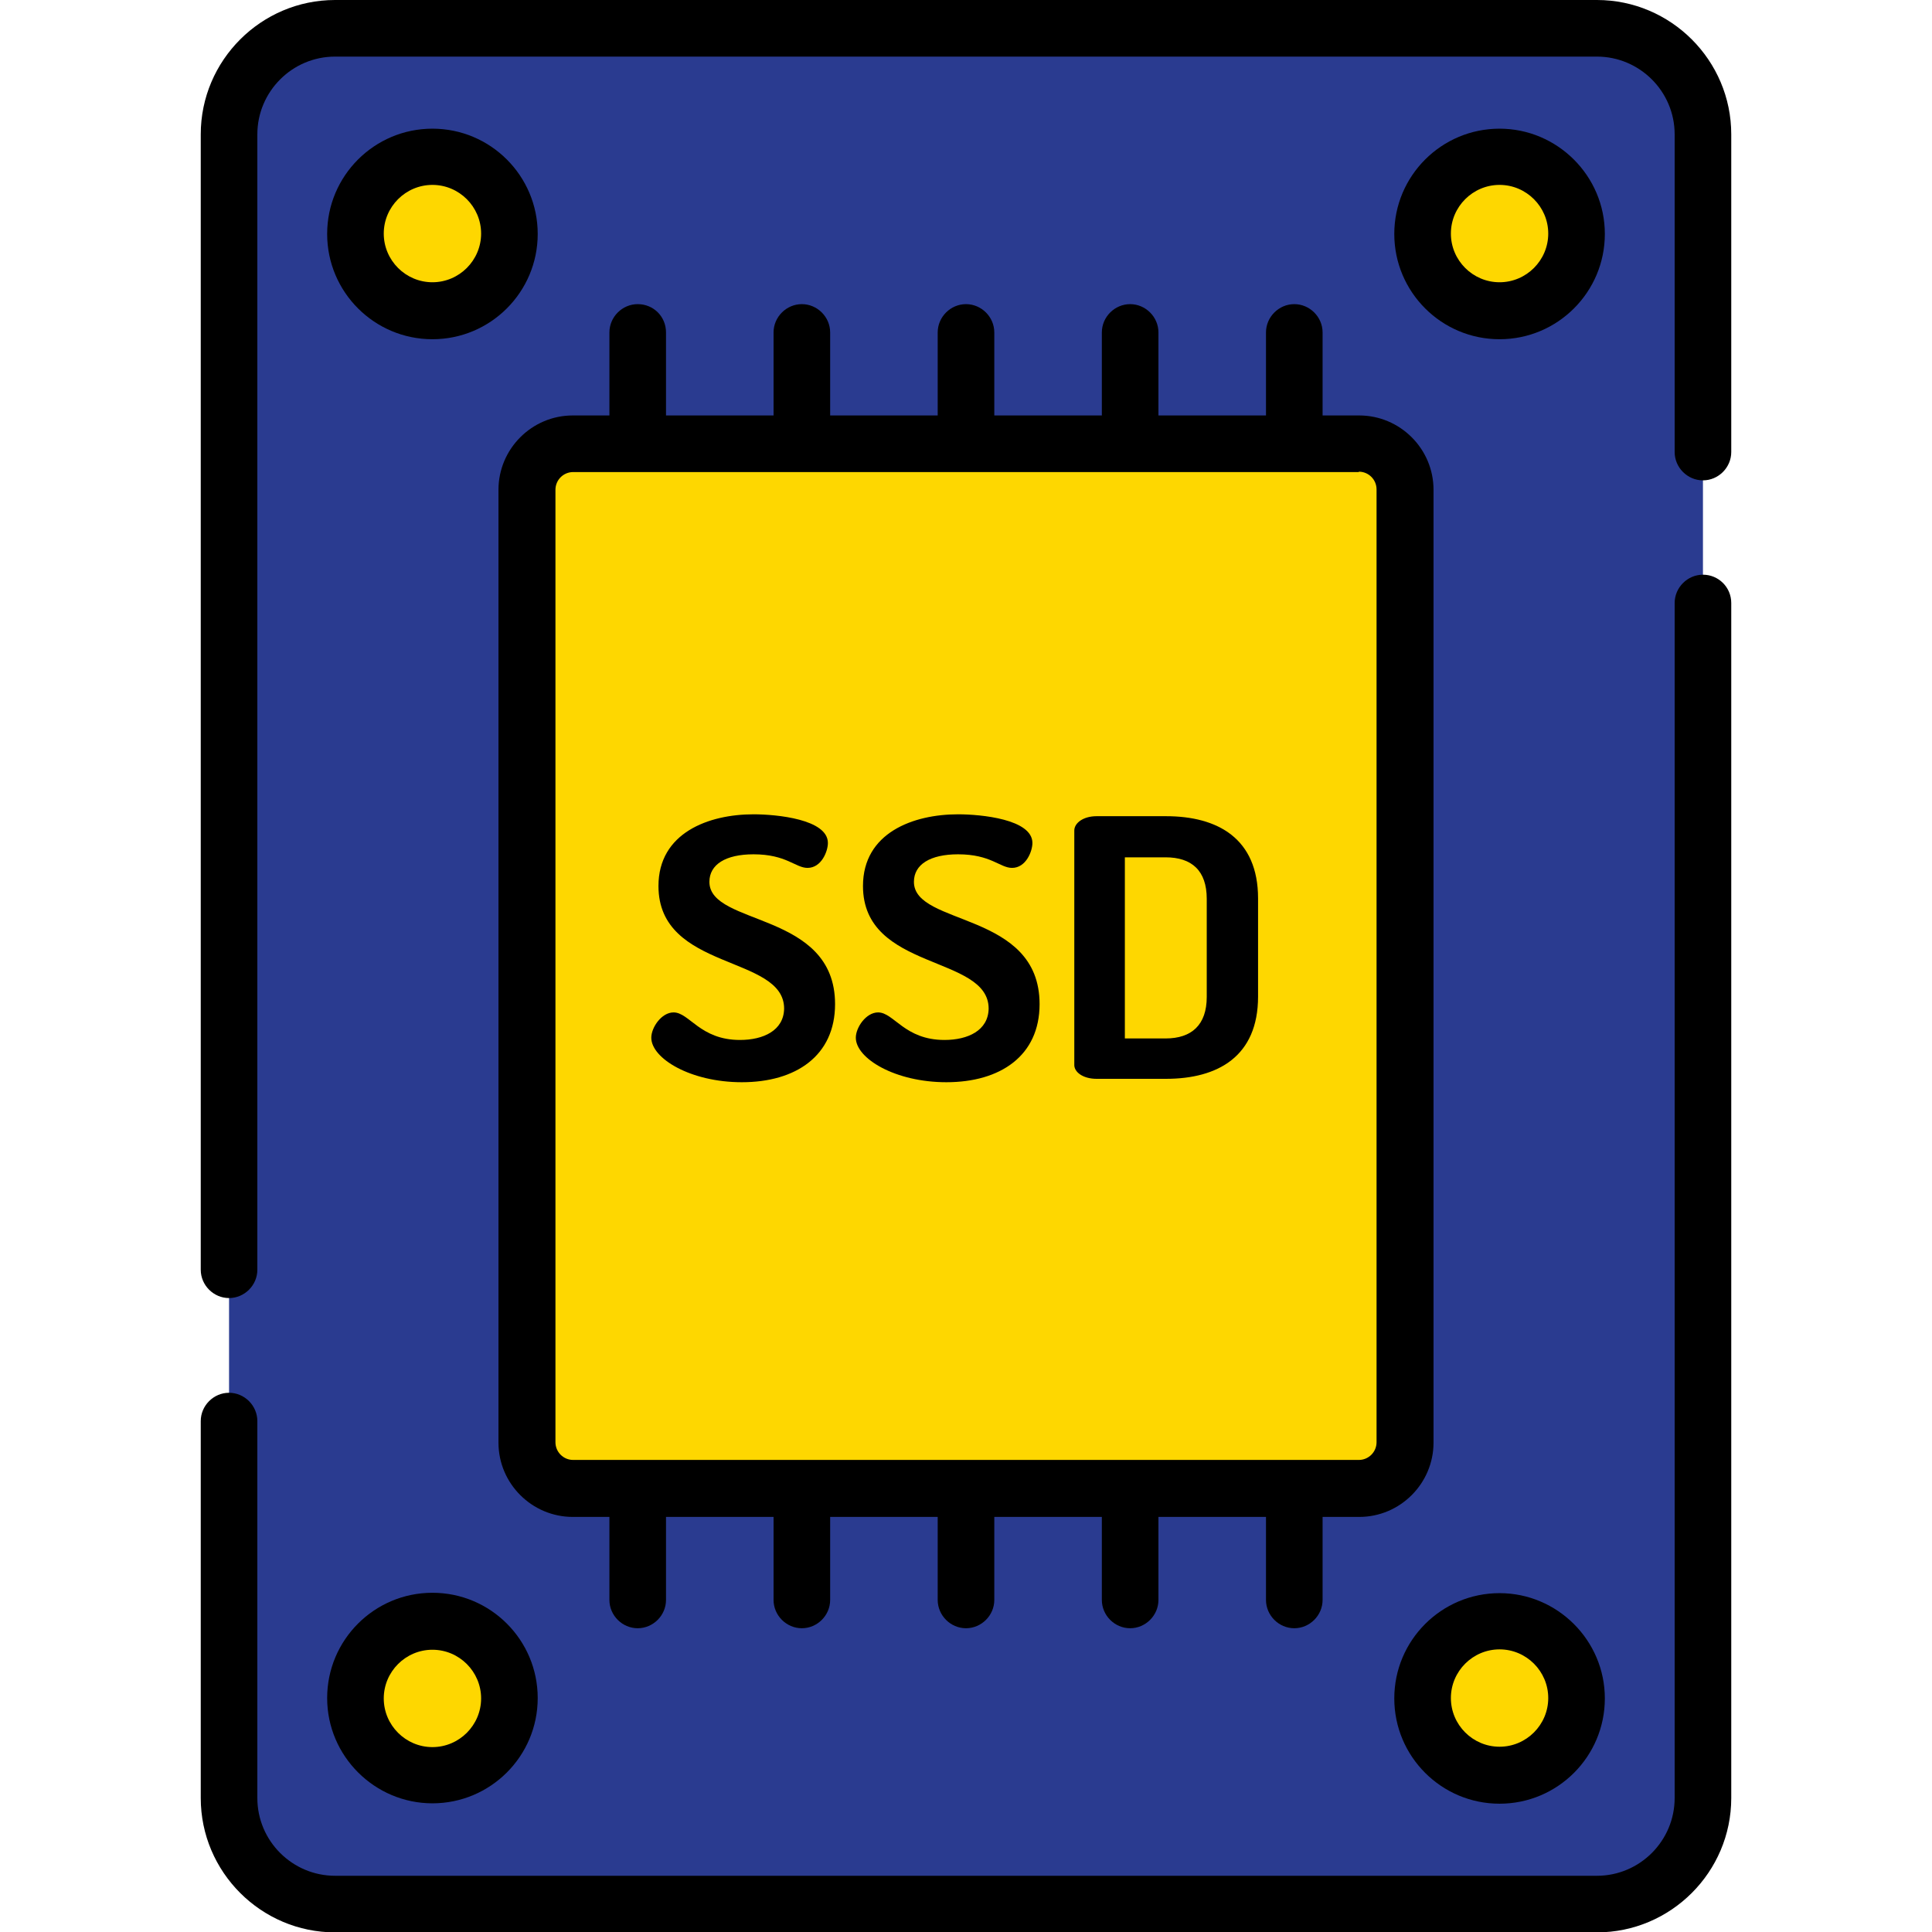
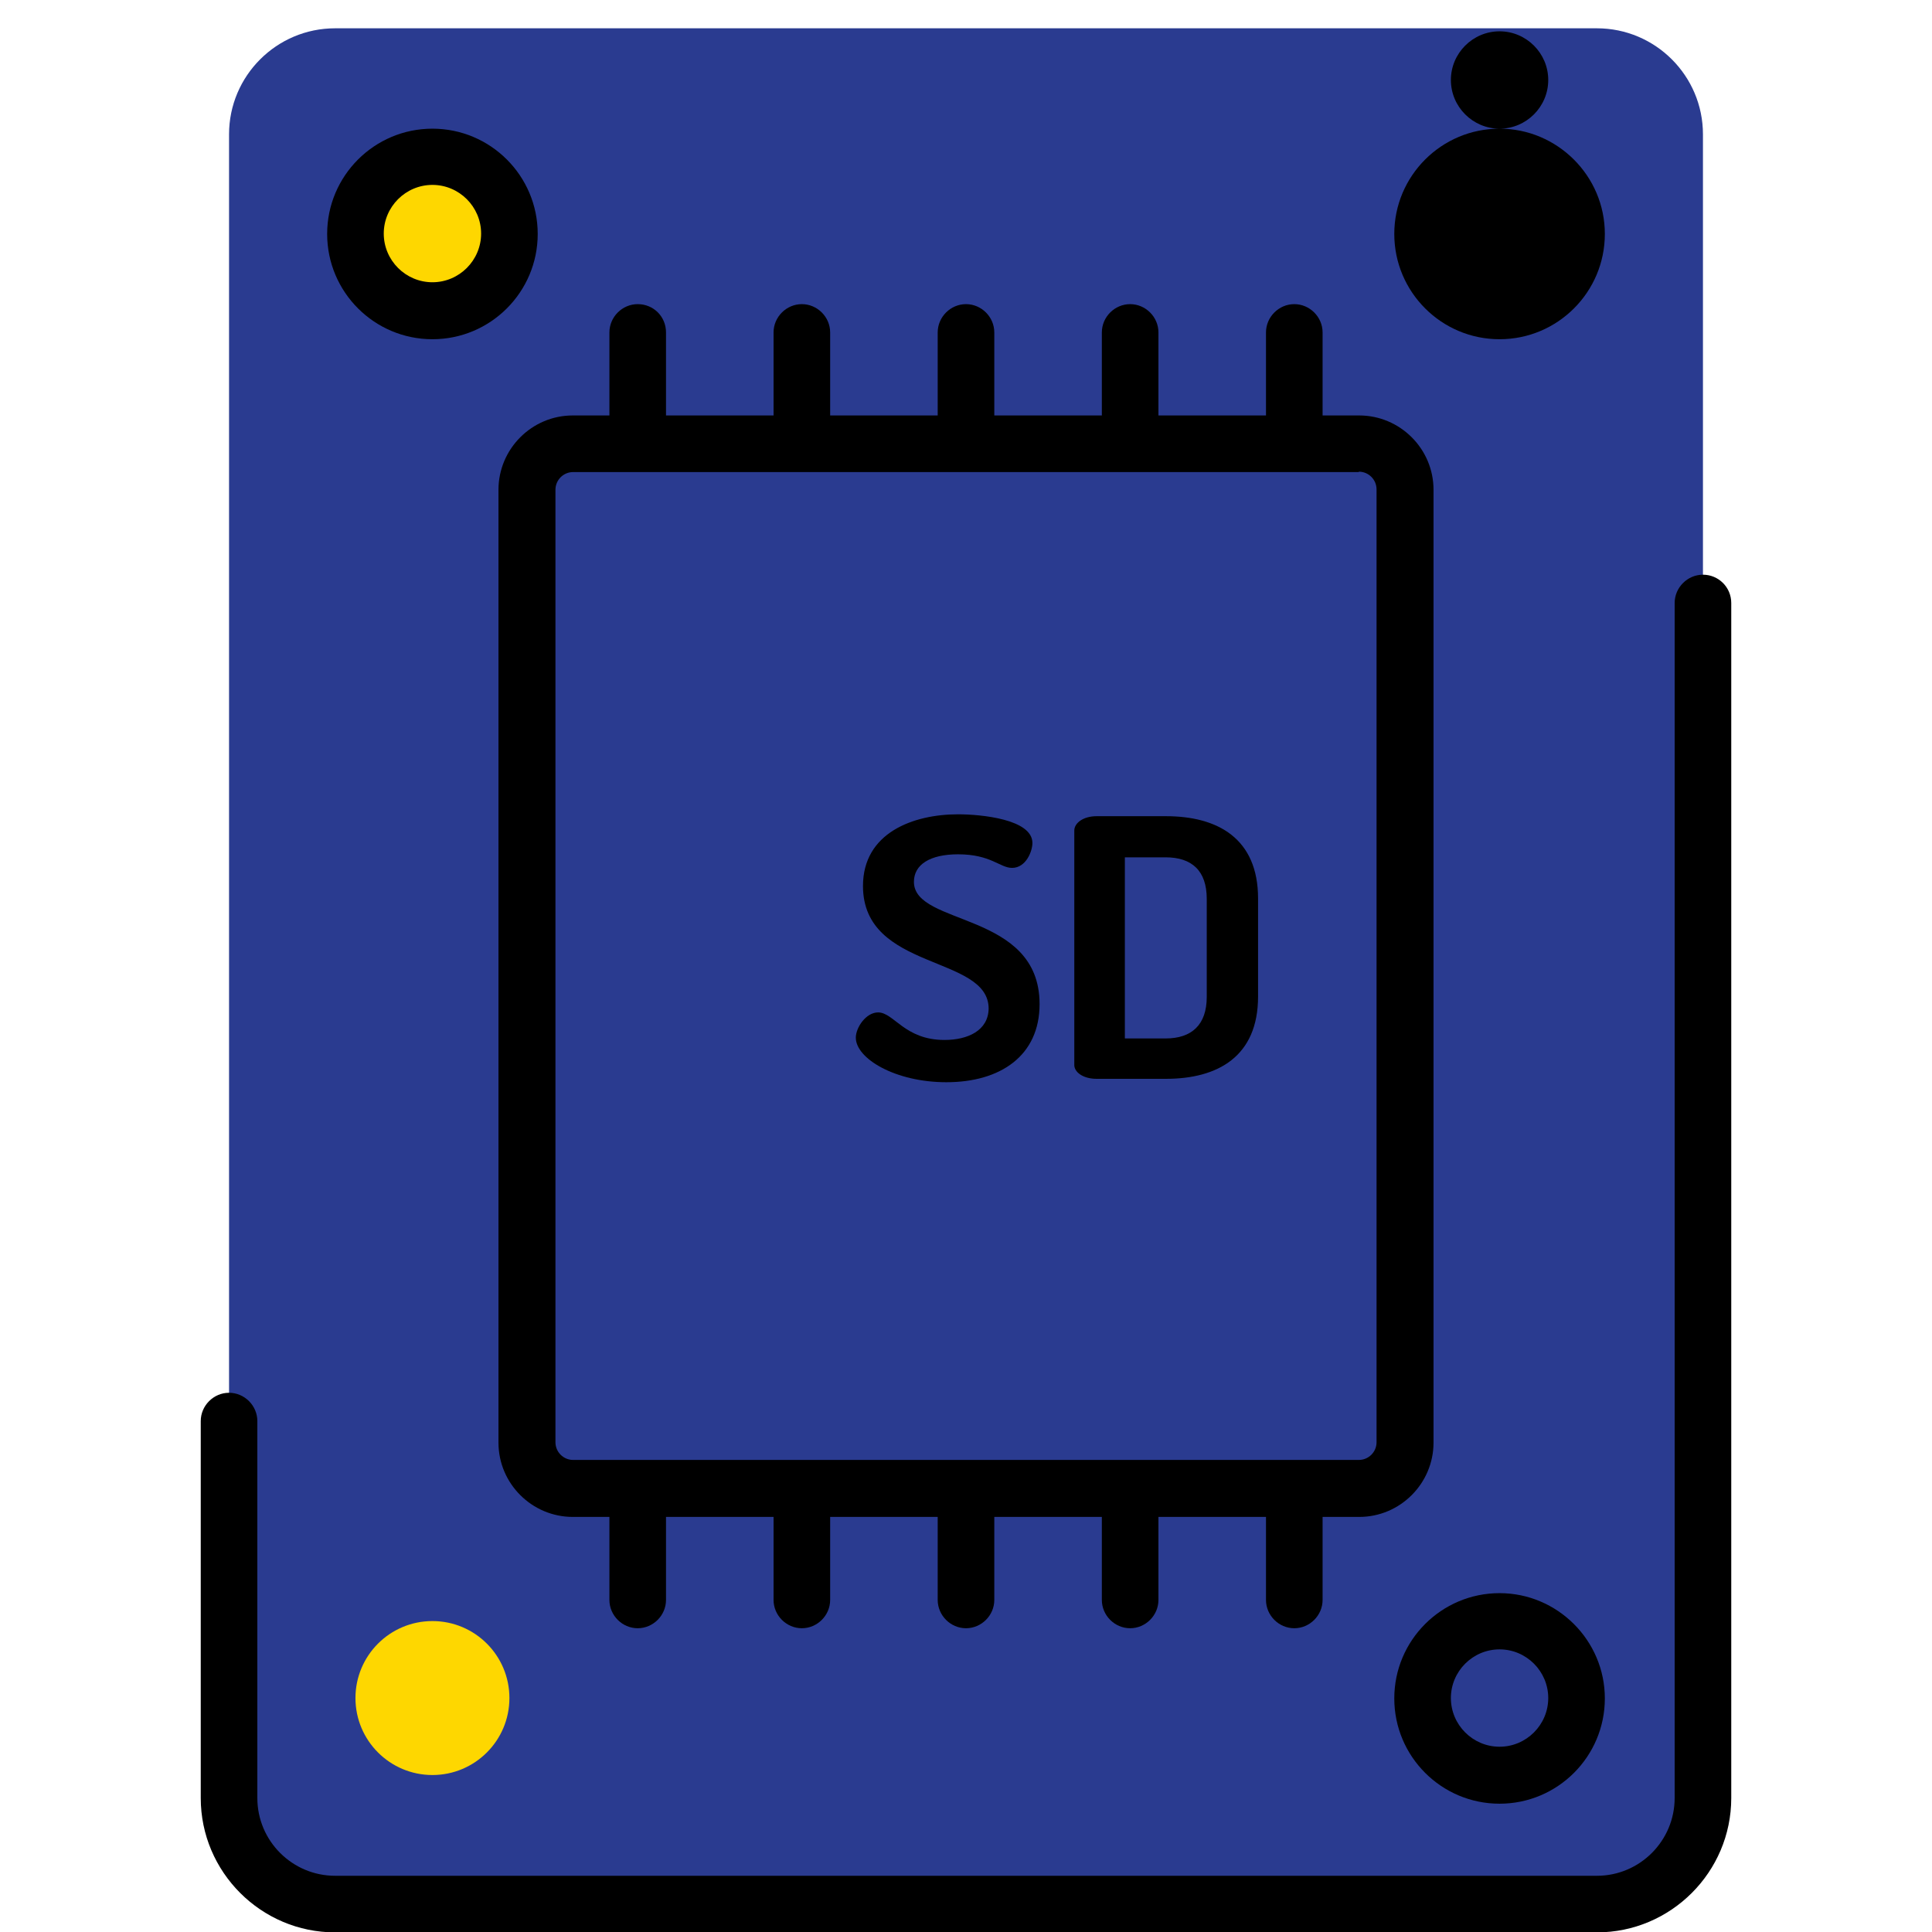
<svg xmlns="http://www.w3.org/2000/svg" enable-background="new 0 0 512 512" version="1.1" viewBox="0 0 512 512" xml:space="preserve">
  <style type="text/css">
	.st0{fill:#2A3B90;}
	.st1{fill:#FED700;}
</style>
  <path class="st0" d="m423.2 504.5h-334.4c-15.5 0-28.1-12.6-28.1-28.1v-440.8c0-15.5 12.6-28.1 28.1-28.1h334.4c15.5 0 28.1 12.6 28.1 28.1v440.9c0 15.4-12.6 28-28.1 28z" />
  <circle class="st1" cx="114.6" cy="62" r="20.4" />
  <circle class="st1" cx="397.4" cy="62" r="20.4" />
  <circle class="st1" cx="114.6" cy="450" r="20.4" />
-   <circle class="st1" cx="397.4" cy="450" r="20.4" />
-   <path class="st1" d="m360.1 394.5h-208.2c-6.8 0-12.2-5.5-12.2-12.2v-252.5c0-6.8 5.5-12.2 12.2-12.2h208.3c6.8 0 12.2 5.5 12.2 12.2v252.5c0 6.7-5.5 12.2-12.3 12.2z" />
-   <path d="m196.1 275.6c-10.6 0-13.4-7.3-17.6-7.3-3.2 0-5.9 4-5.9 6.7 0 5.5 10.4 11.8 24 11.8 14.3 0 24.7-7 24.7-20.7 0-24.7-33.3-20.6-33.3-32.4 0-4.6 4.3-7.3 11.7-7.3 8.7 0 11.1 3.6 14.3 3.6 3.7 0 5.4-4.4 5.4-6.6 0-6.3-13.6-7.6-19.7-7.6-11.9 0-25.2 4.9-25.2 19 0 22.6 33.3 18.2 33.3 32.5-0.1 5.8-5.5 8.3-11.7 8.3z" />
  <path d="m250.3 275.6c-10.6 0-13.4-7.3-17.6-7.3-3.2 0-5.9 4-5.9 6.7 0 5.5 10.4 11.8 24 11.8 14.3 0 24.7-7 24.7-20.7 0-24.7-33.3-20.6-33.3-32.4 0-4.6 4.3-7.3 11.7-7.3 8.7 0 11.1 3.6 14.3 3.6 3.7 0 5.4-4.4 5.4-6.6 0-6.3-13.6-7.6-19.7-7.6-11.9 0-25.2 4.9-25.2 19 0 22.6 33.3 18.2 33.3 32.5-0.1 5.8-5.5 8.3-11.7 8.3z" />
  <path d="m290.6 285.9h18.4c13.7 0 24.4-5.9 24.4-21.8v-26c0-15.9-10.7-21.8-24.4-21.8h-18.4c-3.5 0-5.9 1.8-5.9 3.8v62c-0.1 2 2.3 3.8 5.9 3.8zm7.5-58.7h10.8c6.9 0 10.9 3.5 10.9 11v26c0 7.4-4 11-10.9 11h-10.8v-48z" />
  <path d="m451.3 152.3c-4.1 0-7.5 3.4-7.5 7.5v316.7c0 11.3-9.2 20.6-20.6 20.6h-334.4c-11.3 0-20.6-9.2-20.6-20.6v-99.9c0-4.1-3.4-7.5-7.5-7.5s-7.5 3.4-7.5 7.5v99.9c0 19.6 16 35.6 35.6 35.6h334.4c19.6 0 35.6-16 35.6-35.6v-316.7c0-4.2-3.4-7.5-7.5-7.5z" />
-   <path d="M423.2,0H88.8C69.2,0,53.2,16,53.2,35.6v300.9c0,4.1,3.4,7.5,7.5,7.5s7.5-3.4,7.5-7.5V35.6c0-11.3,9.2-20.6,20.6-20.6h334.4  c11.3,0,20.6,9.2,20.6,20.6v84.2c0,4.1,3.4,7.5,7.5,7.5s7.5-3.4,7.5-7.5V35.6C458.8,16,442.8,0,423.2,0z" />
  <path d="m169 80.6c-4.1 0-7.5 3.4-7.5 7.5v22h-9.7c-10.9 0-19.7 8.9-19.7 19.7v252.5c0 10.9 8.9 19.7 19.7 19.7h9.7v22c0 4.1 3.4 7.5 7.5 7.5s7.5-3.4 7.5-7.5v-22h28.5v22c0 4.1 3.4 7.5 7.5 7.5s7.5-3.4 7.5-7.5v-22h28.5v22c0 4.1 3.4 7.5 7.5 7.5s7.5-3.4 7.5-7.5v-22h28.5v22c0 4.1 3.4 7.5 7.5 7.5s7.5-3.4 7.5-7.5v-22h28.5v22c0 4.1 3.4 7.5 7.5 7.5s7.5-3.4 7.5-7.5v-22h9.7c10.9 0 19.7-8.9 19.7-19.7v-252.5c0-10.9-8.9-19.7-19.7-19.7h-9.7v-22c0-4.1-3.4-7.5-7.5-7.5s-7.5 3.4-7.5 7.5v22h-28.5v-22c0-4.1-3.4-7.5-7.5-7.5s-7.5 3.4-7.5 7.5v22h-28.5v-22c0-4.1-3.4-7.5-7.5-7.5s-7.5 3.4-7.5 7.5v22h-28.5v-22c0-4.1-3.4-7.5-7.5-7.5s-7.5 3.4-7.5 7.5v22h-28.5v-22c0-4.2-3.3-7.5-7.5-7.5zm191.1 44.4c2.6 0 4.7 2.1 4.7 4.7v252.5c0 2.6-2.1 4.7-4.7 4.7h-208.2c-2.6 0-4.7-2.1-4.7-4.7v-252.4c0-2.6 2.1-4.7 4.7-4.7h208.2z" />
  <path d="m114.6 34.1c-15.4 0-27.9 12.5-27.9 27.9s12.5 27.9 27.9 27.9 27.9-12.5 27.9-27.9-12.5-27.9-27.9-27.9zm0 40.7c-7.1 0-12.9-5.8-12.9-12.9s5.8-12.9 12.9-12.9 12.9 5.8 12.9 12.9-5.8 12.9-12.9 12.9z" />
-   <path d="m397.4 34.1c-15.4 0-27.9 12.5-27.9 27.9s12.5 27.9 27.9 27.9 27.9-12.5 27.9-27.9-12.6-27.9-27.9-27.9zm0 40.7c-7.1 0-12.9-5.8-12.9-12.9s5.8-12.9 12.9-12.9 12.9 5.8 12.9 12.9-5.8 12.9-12.9 12.9z" />
-   <path d="m114.6 477.9c15.4 0 27.9-12.5 27.9-27.9s-12.5-27.9-27.9-27.9-27.9 12.5-27.9 27.9 12.6 27.9 27.9 27.9zm0-40.7c7.1 0 12.9 5.8 12.9 12.9s-5.8 12.9-12.9 12.9-12.9-5.8-12.9-12.9 5.8-12.9 12.9-12.9z" />
+   <path d="m397.4 34.1c-15.4 0-27.9 12.5-27.9 27.9s12.5 27.9 27.9 27.9 27.9-12.5 27.9-27.9-12.6-27.9-27.9-27.9zc-7.1 0-12.9-5.8-12.9-12.9s5.8-12.9 12.9-12.9 12.9 5.8 12.9 12.9-5.8 12.9-12.9 12.9z" />
  <path d="m397.4 422.2c-15.4 0-27.9 12.5-27.9 27.9s12.5 27.9 27.9 27.9 27.9-12.5 27.9-27.9-12.6-27.9-27.9-27.9zm0 40.7c-7.1 0-12.9-5.8-12.9-12.9s5.8-12.9 12.9-12.9 12.9 5.8 12.9 12.9-5.8 12.9-12.9 12.9z" />
</svg>